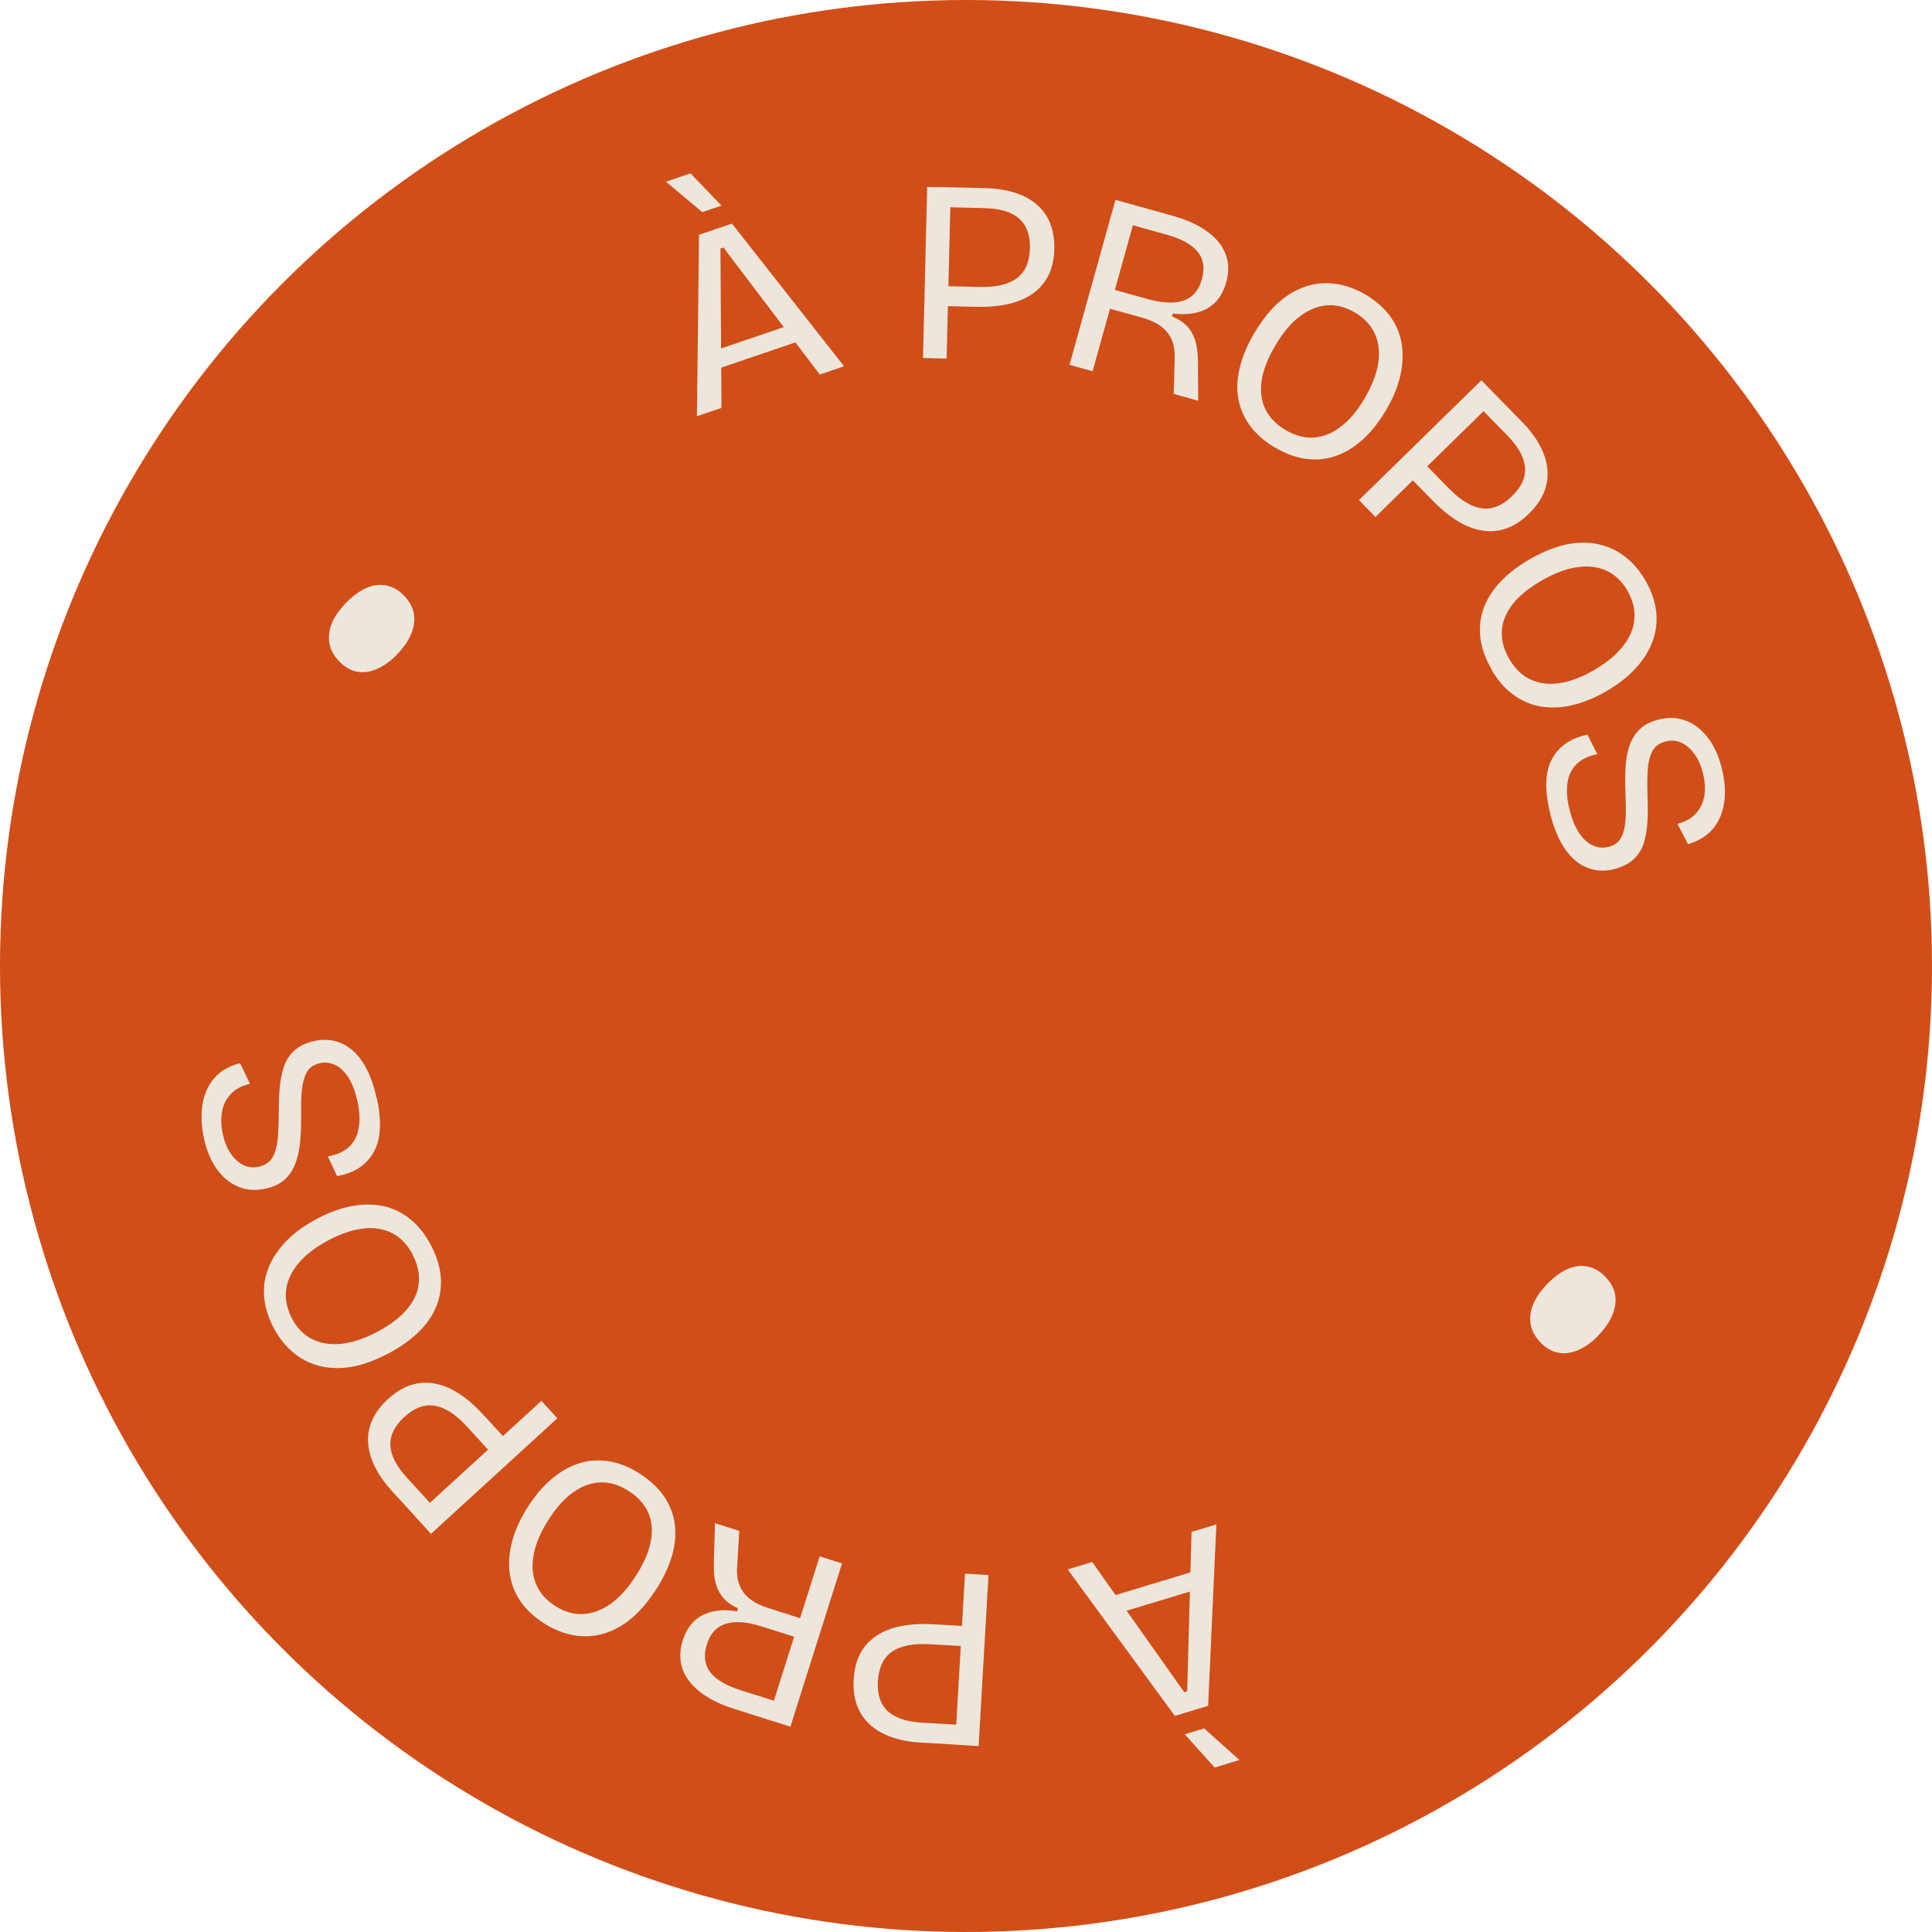
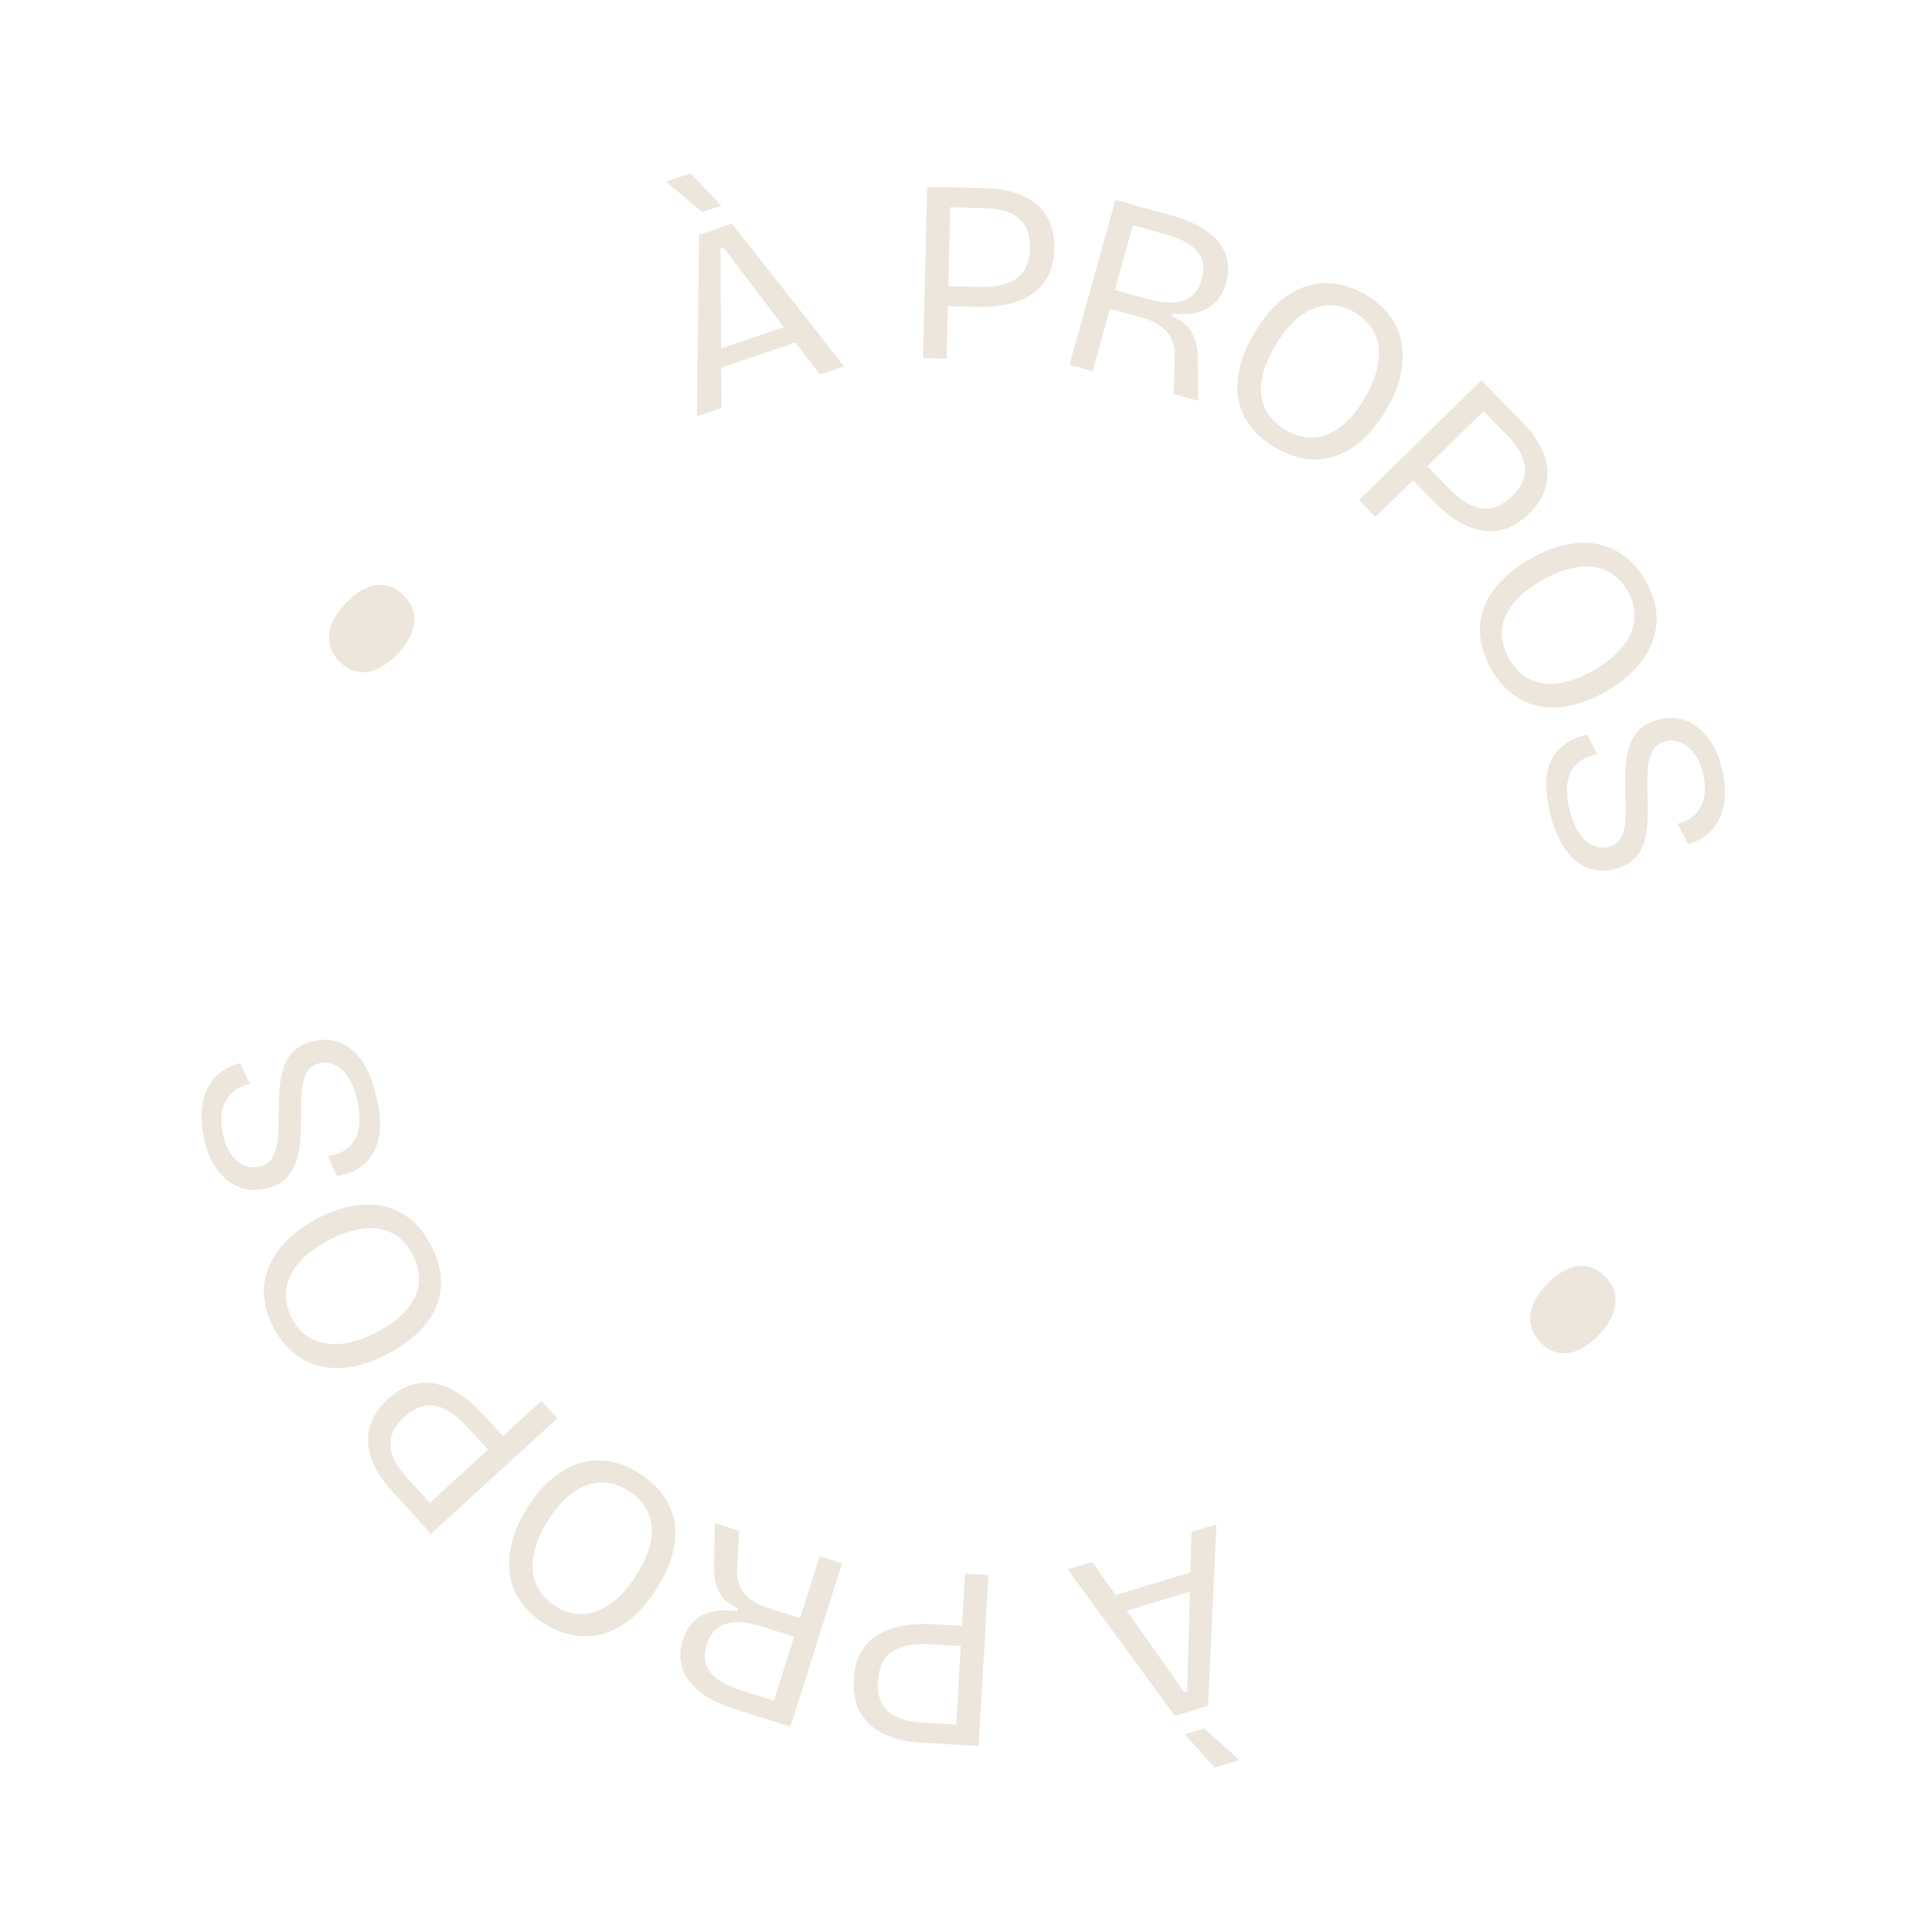
<svg xmlns="http://www.w3.org/2000/svg" id="Calque_5" viewBox="0 0 208.5 208.5">
  <defs>
    <style>.cls-1{fill:#ece6dc;}.cls-1,.cls-2{stroke-width:0px;}.cls-2{fill:#d14e18;}</style>
  </defs>
-   <circle class="cls-2" cx="104.25" cy="104.25" r="104.25" />
  <path class="cls-1" d="M75.79,22.89l-3.92-3.28,2.65-.9,3.34,3.48-2.07.7ZM75.21,44.94l.23-19.6,3.55-1.21,12.1,15.4-2.62.89-10.4-13.71-.32.11.11,17.2-2.65.9ZM76.82,40.02l-.63-1.86,10.31-3.51.63,1.86-10.31,3.51Z" />
  <path class="cls-1" d="M99.61,38.64l.45-18.47,2.55.06-.45,18.47-2.55-.06ZM101.12,33.02l.05-2.16,4.56.11c1.75.04,3.09-.27,4-.94.91-.67,1.39-1.76,1.42-3.27.03-1.4-.36-2.45-1.17-3.17s-2.07-1.09-3.77-1.13l-4.84-.12.05-2.16,4.9.12c1.19.03,2.26.2,3.21.5.94.3,1.74.73,2.38,1.29.64.56,1.12,1.24,1.43,2.04.32.8.46,1.72.44,2.77-.03,1.4-.38,2.57-1.04,3.5-.66.94-1.6,1.63-2.84,2.09-1.23.46-2.75.66-4.54.62l-4.25-.1Z" />
  <path class="cls-1" d="M115.42,39.37l4.96-17.8,6.18,1.72c.92.26,1.73.56,2.45.93.71.36,1.32.76,1.82,1.2.5.44.89.92,1.18,1.45s.46,1.09.52,1.7c.05.61-.01,1.24-.2,1.91-.18.63-.43,1.18-.76,1.65-.33.47-.74.84-1.23,1.13-.49.28-1.04.47-1.67.57-.63.1-1.33.1-2.09,0l-.09.32c.64.26,1.16.59,1.56.99s.69.9.9,1.5c.21.6.32,1.38.33,2.33l.03,4.28-2.64-.74.1-3.9c.03-.79-.09-1.46-.35-2.02-.26-.56-.65-1.02-1.17-1.4-.52-.38-1.16-.67-1.93-.89l-3.53-.98-1.88,6.74-2.46-.68ZM120.32,31.29l3.56.99c1.58.44,2.87.49,3.85.16.98-.34,1.64-1.1,1.97-2.28.34-1.2.19-2.2-.45-2.99-.63-.79-1.77-1.41-3.4-1.86l-3.59-1-1.95,6.99Z" />
  <path class="cls-1" d="M137.56,48.28c-1.15-.69-2.06-1.49-2.71-2.4-.65-.91-1.06-1.9-1.23-2.97-.17-1.07-.1-2.19.21-3.38.31-1.19.83-2.4,1.56-3.63,1.11-1.86,2.33-3.22,3.66-4.08,1.33-.86,2.71-1.28,4.14-1.26,1.43.02,2.84.44,4.22,1.26,1.07.64,1.94,1.4,2.59,2.28.65.88,1.07,1.86,1.26,2.95.19,1.09.14,2.25-.14,3.49-.28,1.23-.81,2.51-1.6,3.82-.75,1.25-1.57,2.28-2.48,3.1-.91.81-1.87,1.4-2.89,1.75-1.01.35-2.08.46-3.19.31-1.11-.14-2.24-.56-3.4-1.25ZM138.69,46.38c1.04.62,2.06.9,3.07.84,1-.06,1.97-.44,2.9-1.14s1.78-1.7,2.57-3.02c.81-1.36,1.31-2.64,1.5-3.83s.07-2.25-.35-3.19c-.42-.94-1.14-1.71-2.17-2.32-.98-.58-1.97-.84-2.98-.77-1.01.07-1.99.47-2.94,1.18-.95.72-1.83,1.76-2.64,3.12-.61,1.03-1.04,1.99-1.29,2.88-.25.89-.33,1.73-.24,2.51.09.78.35,1.49.79,2.12s1.03,1.17,1.79,1.62Z" />
  <path class="cls-1" d="M146.66,53.97l13.21-12.93,1.78,1.82-13.21,12.93-1.78-1.82ZM151.66,50.99l1.54-1.51,3.19,3.26c1.23,1.25,2.4,1.96,3.52,2.12,1.12.16,2.22-.29,3.3-1.35,1-.98,1.46-2.01,1.37-3.08-.09-1.08-.73-2.22-1.91-3.44l-3.39-3.46,1.54-1.51,3.43,3.5c.84.85,1.49,1.72,1.95,2.6.47.88.73,1.74.8,2.58s-.06,1.67-.39,2.46c-.33.8-.87,1.56-1.62,2.29-1,.98-2.06,1.57-3.19,1.79-1.12.21-2.29.05-3.49-.48s-2.43-1.44-3.68-2.72l-2.98-3.04Z" />
  <path class="cls-1" d="M160.92,72.16c-.66-1.17-1.05-2.31-1.17-3.42s.01-2.18.4-3.19c.38-1.01,1-1.96,1.85-2.84.85-.88,1.9-1.68,3.15-2.39,1.88-1.07,3.61-1.65,5.19-1.74s2.99.23,4.23.95c1.24.73,2.25,1.79,3.04,3.18.62,1.09.99,2.17,1.12,3.26.13,1.08,0,2.15-.37,3.19s-.99,2.03-1.84,2.96c-.85.94-1.95,1.78-3.28,2.54-1.27.72-2.5,1.21-3.69,1.47-1.19.26-2.32.29-3.37.1-1.06-.2-2.03-.63-2.93-1.3-.9-.67-1.68-1.59-2.34-2.76ZM162.85,71.06c.6,1.06,1.35,1.8,2.26,2.24.9.44,1.93.59,3.08.44,1.15-.15,2.39-.6,3.72-1.36,1.38-.78,2.45-1.65,3.2-2.59s1.18-1.92,1.27-2.94c.1-1.02-.15-2.05-.74-3.09-.56-.99-1.3-1.7-2.21-2.14-.91-.44-1.96-.58-3.14-.42-1.18.15-2.46.62-3.84,1.41-1.04.59-1.89,1.21-2.55,1.86s-1.14,1.34-1.45,2.06c-.31.72-.43,1.47-.36,2.23.07.77.32,1.53.75,2.29Z" />
  <path class="cls-1" d="M167.32,87.88c-.3-1.16-.45-2.22-.45-3.2,0-.97.17-1.82.51-2.55.34-.72.84-1.33,1.5-1.82s1.47-.83,2.44-1.02l1.06,2.1c-.97.19-1.73.56-2.26,1.1-.54.54-.86,1.24-.97,2.09s-.03,1.8.25,2.87c.27,1.03.61,1.86,1.05,2.49.43.63.92,1.07,1.47,1.31.54.24,1.11.29,1.68.14.65-.17,1.11-.51,1.37-1.03.26-.52.41-1.16.46-1.91.05-.75.04-1.57,0-2.44-.04-.9-.05-1.79-.03-2.68s.13-1.72.34-2.49.56-1.43,1.06-1.98,1.22-.95,2.14-1.19c1.08-.28,2.08-.25,2.99.1.91.34,1.69.95,2.36,1.81.67.86,1.17,1.94,1.5,3.24.34,1.32.44,2.54.3,3.67-.14,1.13-.54,2.09-1.18,2.89s-1.55,1.37-2.74,1.72l-1.14-2.19c.65-.17,1.19-.42,1.61-.76.42-.34.75-.76.98-1.25s.35-1.04.37-1.64c.02-.6-.06-1.25-.24-1.93-.21-.8-.51-1.47-.93-2.02-.41-.55-.88-.94-1.4-1.17-.52-.23-1.08-.27-1.68-.12-.72.19-1.22.58-1.49,1.18s-.42,1.33-.45,2.18c-.03.86-.03,1.76,0,2.72.04.82.04,1.63,0,2.44-.04.81-.16,1.57-.35,2.27-.19.71-.55,1.32-1.07,1.84-.52.52-1.24.9-2.16,1.14-.99.26-1.94.22-2.85-.12-.91-.33-1.7-.98-2.4-1.94-.69-.96-1.24-2.24-1.66-3.85Z" />
  <path class="cls-1" d="M131.27,164.51l-.89,19.58-3.59,1.09-11.57-15.81,2.65-.8,9.93,14.05.32-.1.47-17.2,2.68-.81ZM129.5,169.38l.57,1.88-10.42,3.15-.57-1.88,10.43-3.15ZM129.95,186.53l3.81,3.41-2.68.81-3.22-3.59,2.09-.63Z" />
  <path class="cls-1" d="M104.98,175.55l-.12,2.15-4.56-.26c-1.75-.1-3.09.17-4.03.8-.93.64-1.44,1.71-1.53,3.22-.08,1.4.27,2.47,1.06,3.2s2.03,1.16,3.73,1.25l4.84.28-.12,2.15-4.89-.28c-1.19-.07-2.26-.27-3.19-.61-.93-.33-1.71-.79-2.33-1.37-.62-.58-1.08-1.27-1.37-2.08-.29-.81-.4-1.74-.34-2.78.08-1.4.46-2.55,1.15-3.47.69-.91,1.66-1.58,2.91-1.99s2.77-.57,4.56-.47l4.25.25ZM106.68,169.98l-1.07,18.45-2.54-.15,1.07-18.45,2.54.15Z" />
  <path class="cls-1" d="M90.87,168.72l-5.57,17.62-6.11-1.93c-.91-.29-1.71-.62-2.41-1.01-.7-.39-1.29-.81-1.77-1.27-.48-.46-.86-.95-1.13-1.49-.27-.54-.42-1.11-.46-1.71-.03-.61.05-1.24.26-1.9.2-.62.47-1.16.82-1.62.35-.46.77-.82,1.27-1.08s1.06-.43,1.69-.51c.63-.08,1.33-.05,2.09.07l.1-.32c-.64-.28-1.14-.62-1.52-1.04-.38-.41-.66-.92-.85-1.53-.19-.61-.27-1.39-.24-2.34l.12-4.28,2.62.83-.23,3.89c-.05.79.04,1.46.28,2.03.24.57.61,1.05,1.12,1.44.5.39,1.14.71,1.9.95l3.5,1.11,2.11-6.67,2.43.77ZM85.7,176.63l-3.52-1.11c-1.57-.5-2.85-.59-3.84-.29s-1.68,1.04-2.05,2.21c-.38,1.19-.26,2.19.34,3,.61.81,1.72,1.47,3.34,1.98l3.55,1.12,2.19-6.92Z" />
  <path class="cls-1" d="M69.07,159.06c1.13.73,2.01,1.56,2.63,2.49.62.93,1,1.93,1.13,3.01.13,1.07.02,2.2-.32,3.37-.35,1.18-.91,2.37-1.69,3.58-1.17,1.82-2.44,3.14-3.79,3.95s-2.75,1.19-4.18,1.12c-1.43-.07-2.82-.54-4.17-1.41-1.05-.68-1.89-1.46-2.51-2.36-.62-.9-1-1.9-1.16-2.99-.15-1.09-.06-2.25.26-3.48.32-1.22.9-2.48,1.73-3.77.79-1.22,1.65-2.23,2.59-3.01.94-.78,1.92-1.33,2.94-1.65,1.03-.32,2.09-.38,3.2-.21,1.11.18,2.22.63,3.35,1.36ZM67.87,160.92c-1.02-.66-2.03-.97-3.04-.94-1.01.03-1.98.38-2.93,1.04-.95.67-1.84,1.64-2.67,2.93-.86,1.33-1.4,2.59-1.63,3.78-.23,1.18-.15,2.25.24,3.2.39.95,1.08,1.75,2.09,2.39.96.62,1.94.91,2.95.87,1.01-.04,2-.4,2.98-1.08.97-.68,1.89-1.69,2.75-3.03.65-1,1.11-1.95,1.39-2.83s.39-1.72.33-2.5c-.06-.78-.3-1.5-.72-2.14-.42-.65-.99-1.21-1.73-1.68Z" />
  <path class="cls-1" d="M55.06,155.87l-1.59,1.45-3.08-3.37c-1.18-1.29-2.33-2.04-3.45-2.24-1.11-.2-2.23.22-3.34,1.24-1.03.94-1.52,1.96-1.47,3.04s.65,2.25,1.8,3.5l3.27,3.58-1.59,1.46-3.31-3.62c-.81-.88-1.43-1.77-1.86-2.66s-.67-1.76-.72-2.61c-.04-.85.12-1.66.48-2.45.36-.78.92-1.53,1.7-2.23,1.03-.95,2.12-1.5,3.25-1.68,1.13-.17,2.29.03,3.47.6,1.18.58,2.38,1.52,3.59,2.85l2.87,3.14ZM60.15,153.06l-13.64,12.47-1.72-1.88,13.64-12.47,1.72,1.88Z" />
  <path class="cls-1" d="M46.52,134.4c.62,1.19.97,2.35,1.05,3.46.08,1.12-.09,2.17-.5,3.17-.42,1-1.06,1.92-1.95,2.77-.88.85-1.96,1.61-3.23,2.28-1.92,1-3.67,1.53-5.25,1.56-1.58.04-2.98-.33-4.19-1.09-1.21-.77-2.19-1.86-2.93-3.28-.58-1.11-.92-2.21-1.01-3.29-.1-1.09.06-2.14.47-3.17s1.06-1.99,1.94-2.9c.88-.91,2.01-1.71,3.36-2.42,1.29-.67,2.54-1.12,3.74-1.34,1.2-.22,2.33-.21,3.38.02,1.05.23,2.01.7,2.88,1.4s1.62,1.65,2.24,2.84ZM44.56,135.43c-.56-1.07-1.29-1.85-2.18-2.32-.89-.47-1.91-.65-3.07-.54-1.15.11-2.41.52-3.77,1.23-1.41.74-2.5,1.56-3.29,2.48-.78.92-1.24,1.88-1.37,2.9-.13,1.02.08,2.05.63,3.11.53,1.01,1.24,1.75,2.14,2.21s1.94.64,3.12.53c1.18-.11,2.48-.54,3.88-1.27,1.06-.55,1.93-1.15,2.61-1.78.68-.63,1.19-1.3,1.52-2.01.33-.71.48-1.45.43-2.22-.04-.77-.27-1.54-.67-2.32Z" />
  <path class="cls-1" d="M40.66,118.47c.26,1.17.37,2.24.34,3.21s-.23,1.82-.6,2.53c-.37.71-.89,1.3-1.56,1.77-.67.46-1.5.78-2.47.94l-.99-2.13c.98-.16,1.74-.5,2.3-1.03s.9-1.21,1.04-2.05c.14-.84.09-1.8-.15-2.88-.23-1.04-.55-1.88-.96-2.53-.41-.64-.88-1.1-1.42-1.36-.54-.26-1.1-.33-1.68-.2-.66.15-1.12.47-1.4.98-.28.51-.45,1.14-.53,1.9s-.1,1.57-.08,2.44c0,.9-.01,1.79-.07,2.68-.05.89-.19,1.72-.43,2.48s-.61,1.41-1.13,1.94-1.25.91-2.18,1.11c-1.09.24-2.09.18-2.98-.2-.9-.38-1.66-1-2.3-1.89s-1.1-1.98-1.39-3.29c-.29-1.33-.35-2.56-.17-3.68.18-1.12.61-2.07,1.27-2.85.67-.78,1.6-1.32,2.79-1.62l1.07,2.23c-.66.15-1.2.38-1.64.71-.43.33-.77.73-1.02,1.22-.25.48-.39,1.03-.43,1.63s.02,1.25.17,1.94c.18.8.46,1.48.86,2.05.39.56.85.97,1.36,1.22.51.25,1.07.31,1.67.17.73-.16,1.24-.54,1.53-1.13.29-.59.46-1.31.52-2.17.06-.85.09-1.76.09-2.71,0-.82.02-1.63.09-2.44s.21-1.56.43-2.26.6-1.3,1.13-1.8c.54-.5,1.27-.86,2.2-1.06,1-.22,1.95-.15,2.84.22.89.37,1.67,1.04,2.33,2.02.66.98,1.17,2.29,1.53,3.91Z" />
  <path class="cls-1" d="M172.42,144.21c-.71.71-1.43,1.21-2.16,1.51-.73.31-1.43.4-2.1.26-.67-.12-1.29-.48-1.87-1.06-.88-.88-1.26-1.89-1.13-3.03.13-1.14.77-2.27,1.9-3.41.74-.74,1.48-1.27,2.2-1.56.73-.3,1.42-.37,2.1-.23.68.15,1.28.49,1.82,1.03.62.62.99,1.28,1.12,1.98.12.71.03,1.45-.29,2.21-.31.77-.85,1.53-1.6,2.29Z" />
  <path class="cls-1" d="M42.78,70.71c-.71.71-1.43,1.21-2.16,1.51-.73.31-1.43.4-2.1.26-.67-.12-1.29-.48-1.87-1.06-.88-.88-1.26-1.89-1.13-3.03.13-1.14.77-2.27,1.9-3.41.74-.74,1.48-1.27,2.2-1.56.73-.3,1.42-.37,2.1-.23.68.15,1.28.49,1.82,1.03.62.62.99,1.28,1.12,1.98.12.71.03,1.45-.29,2.21-.31.77-.85,1.53-1.6,2.29Z" />
</svg>